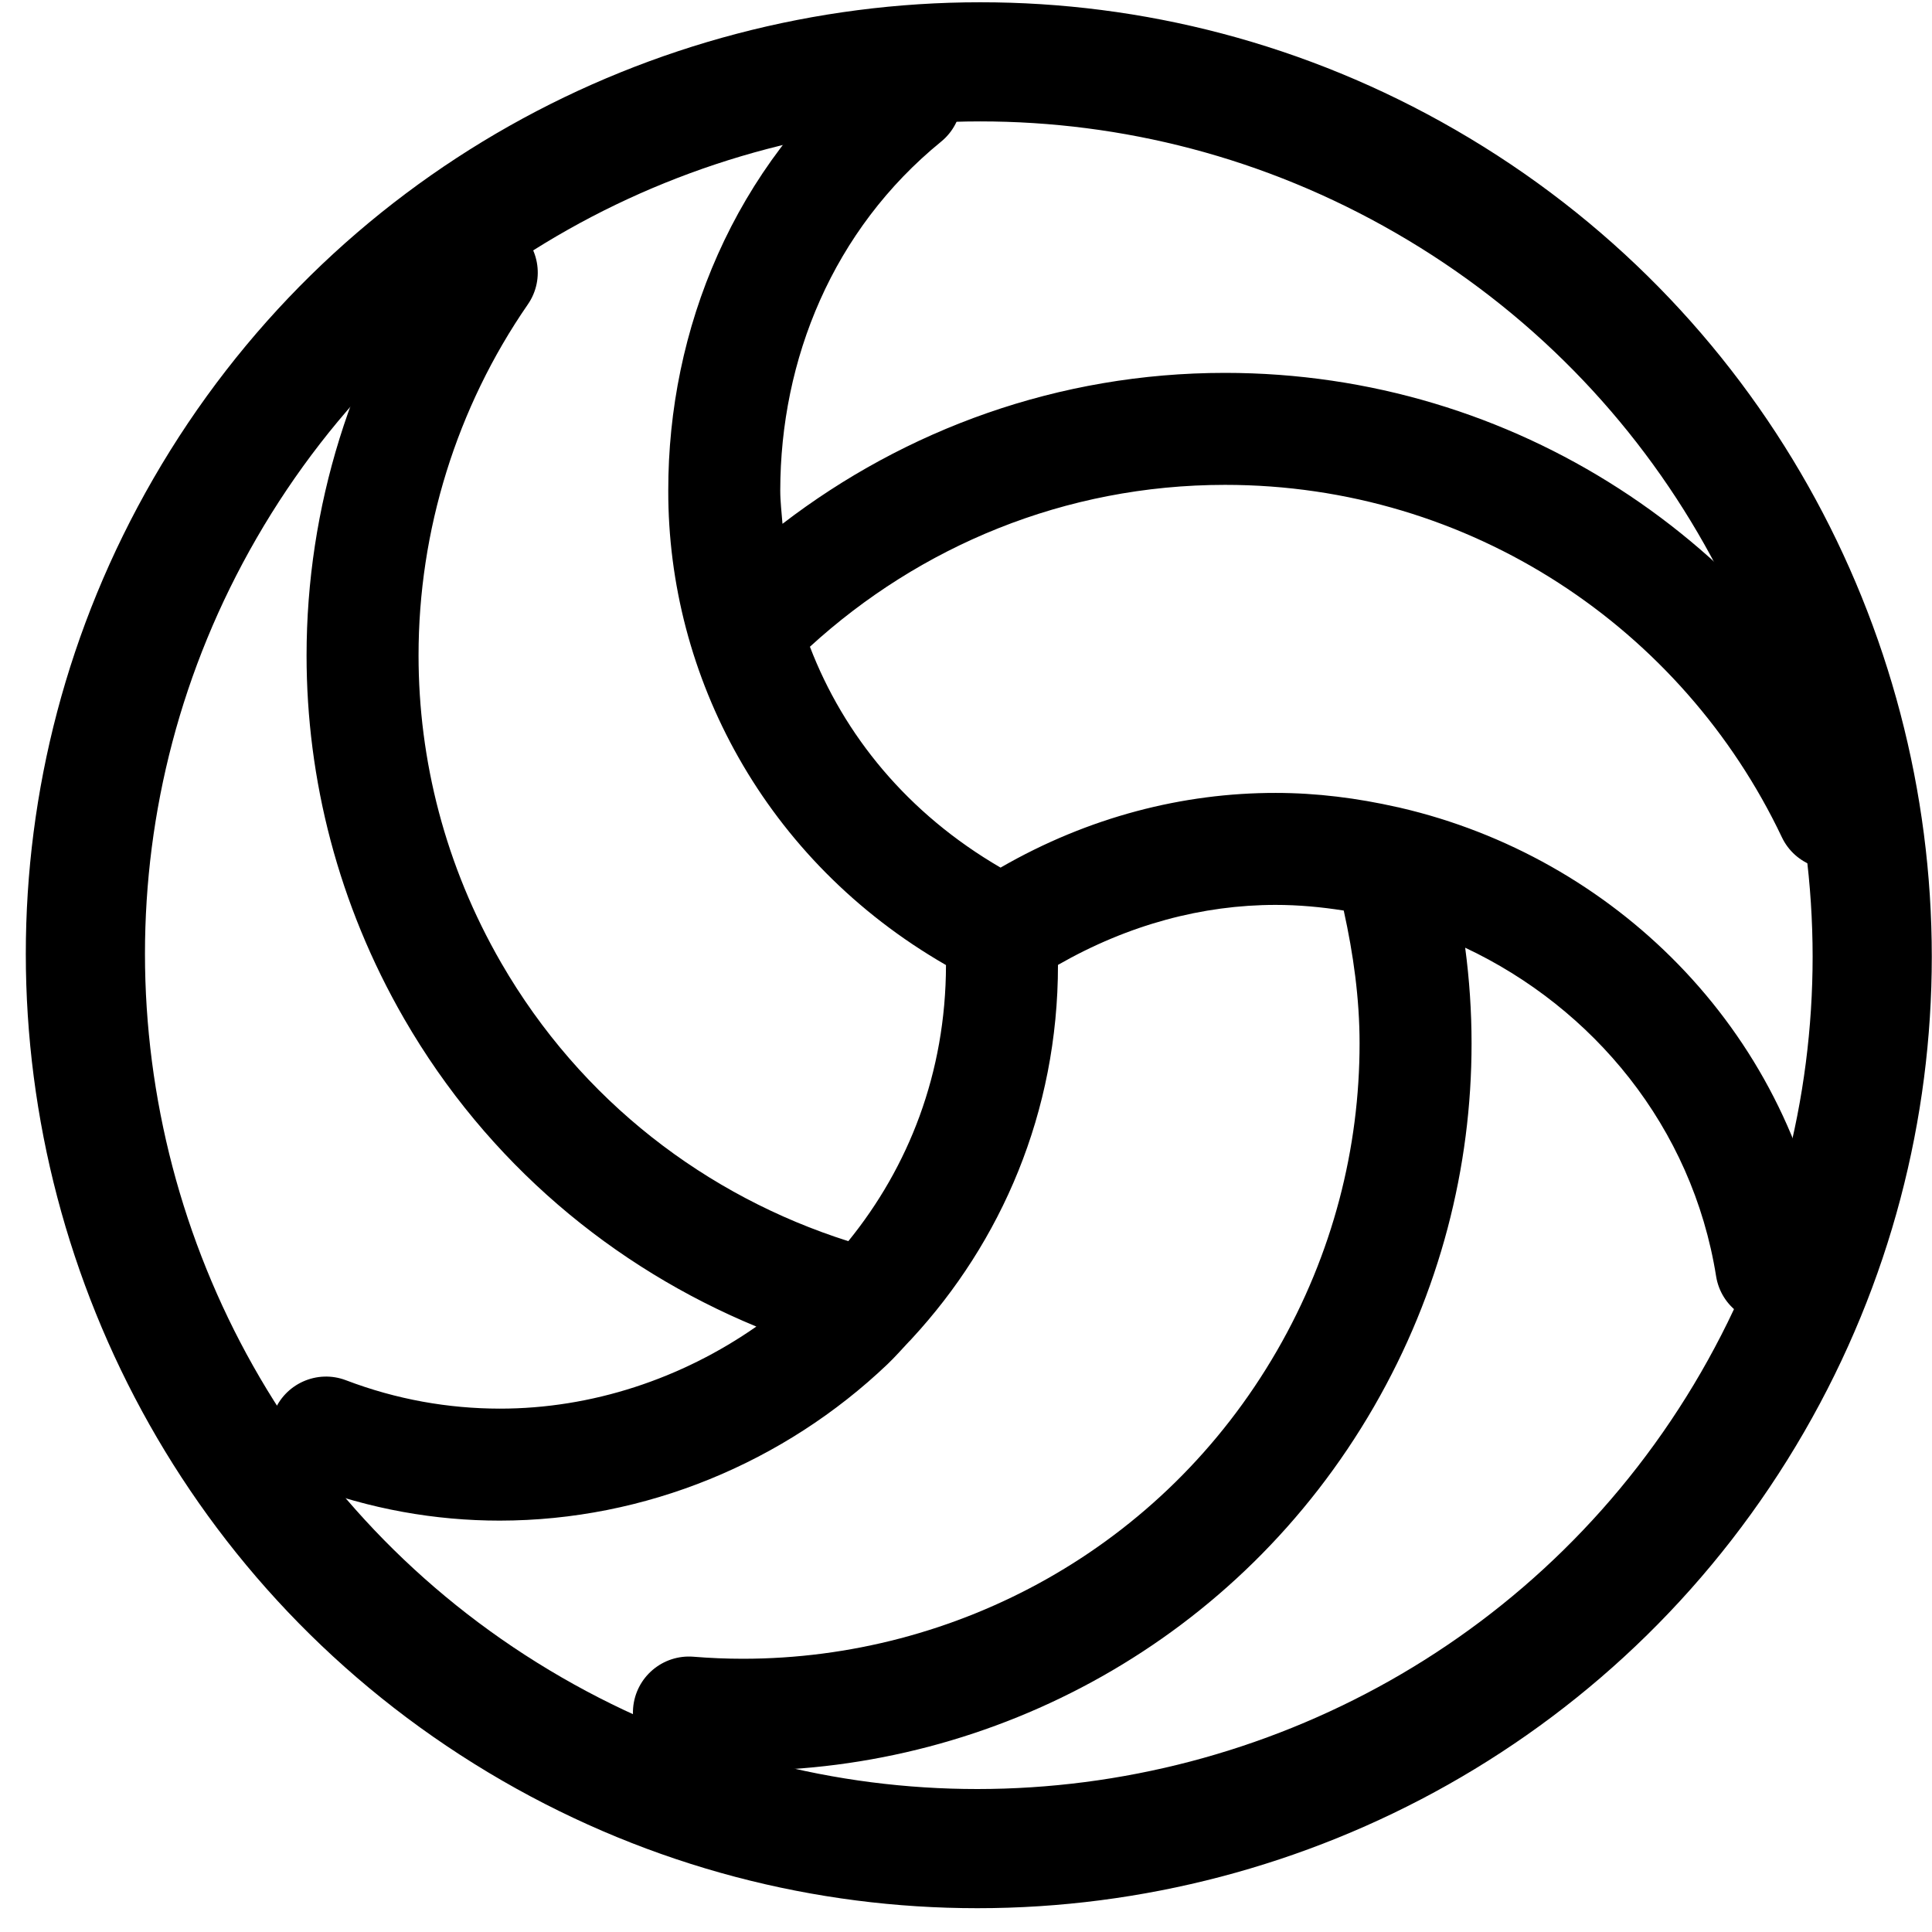
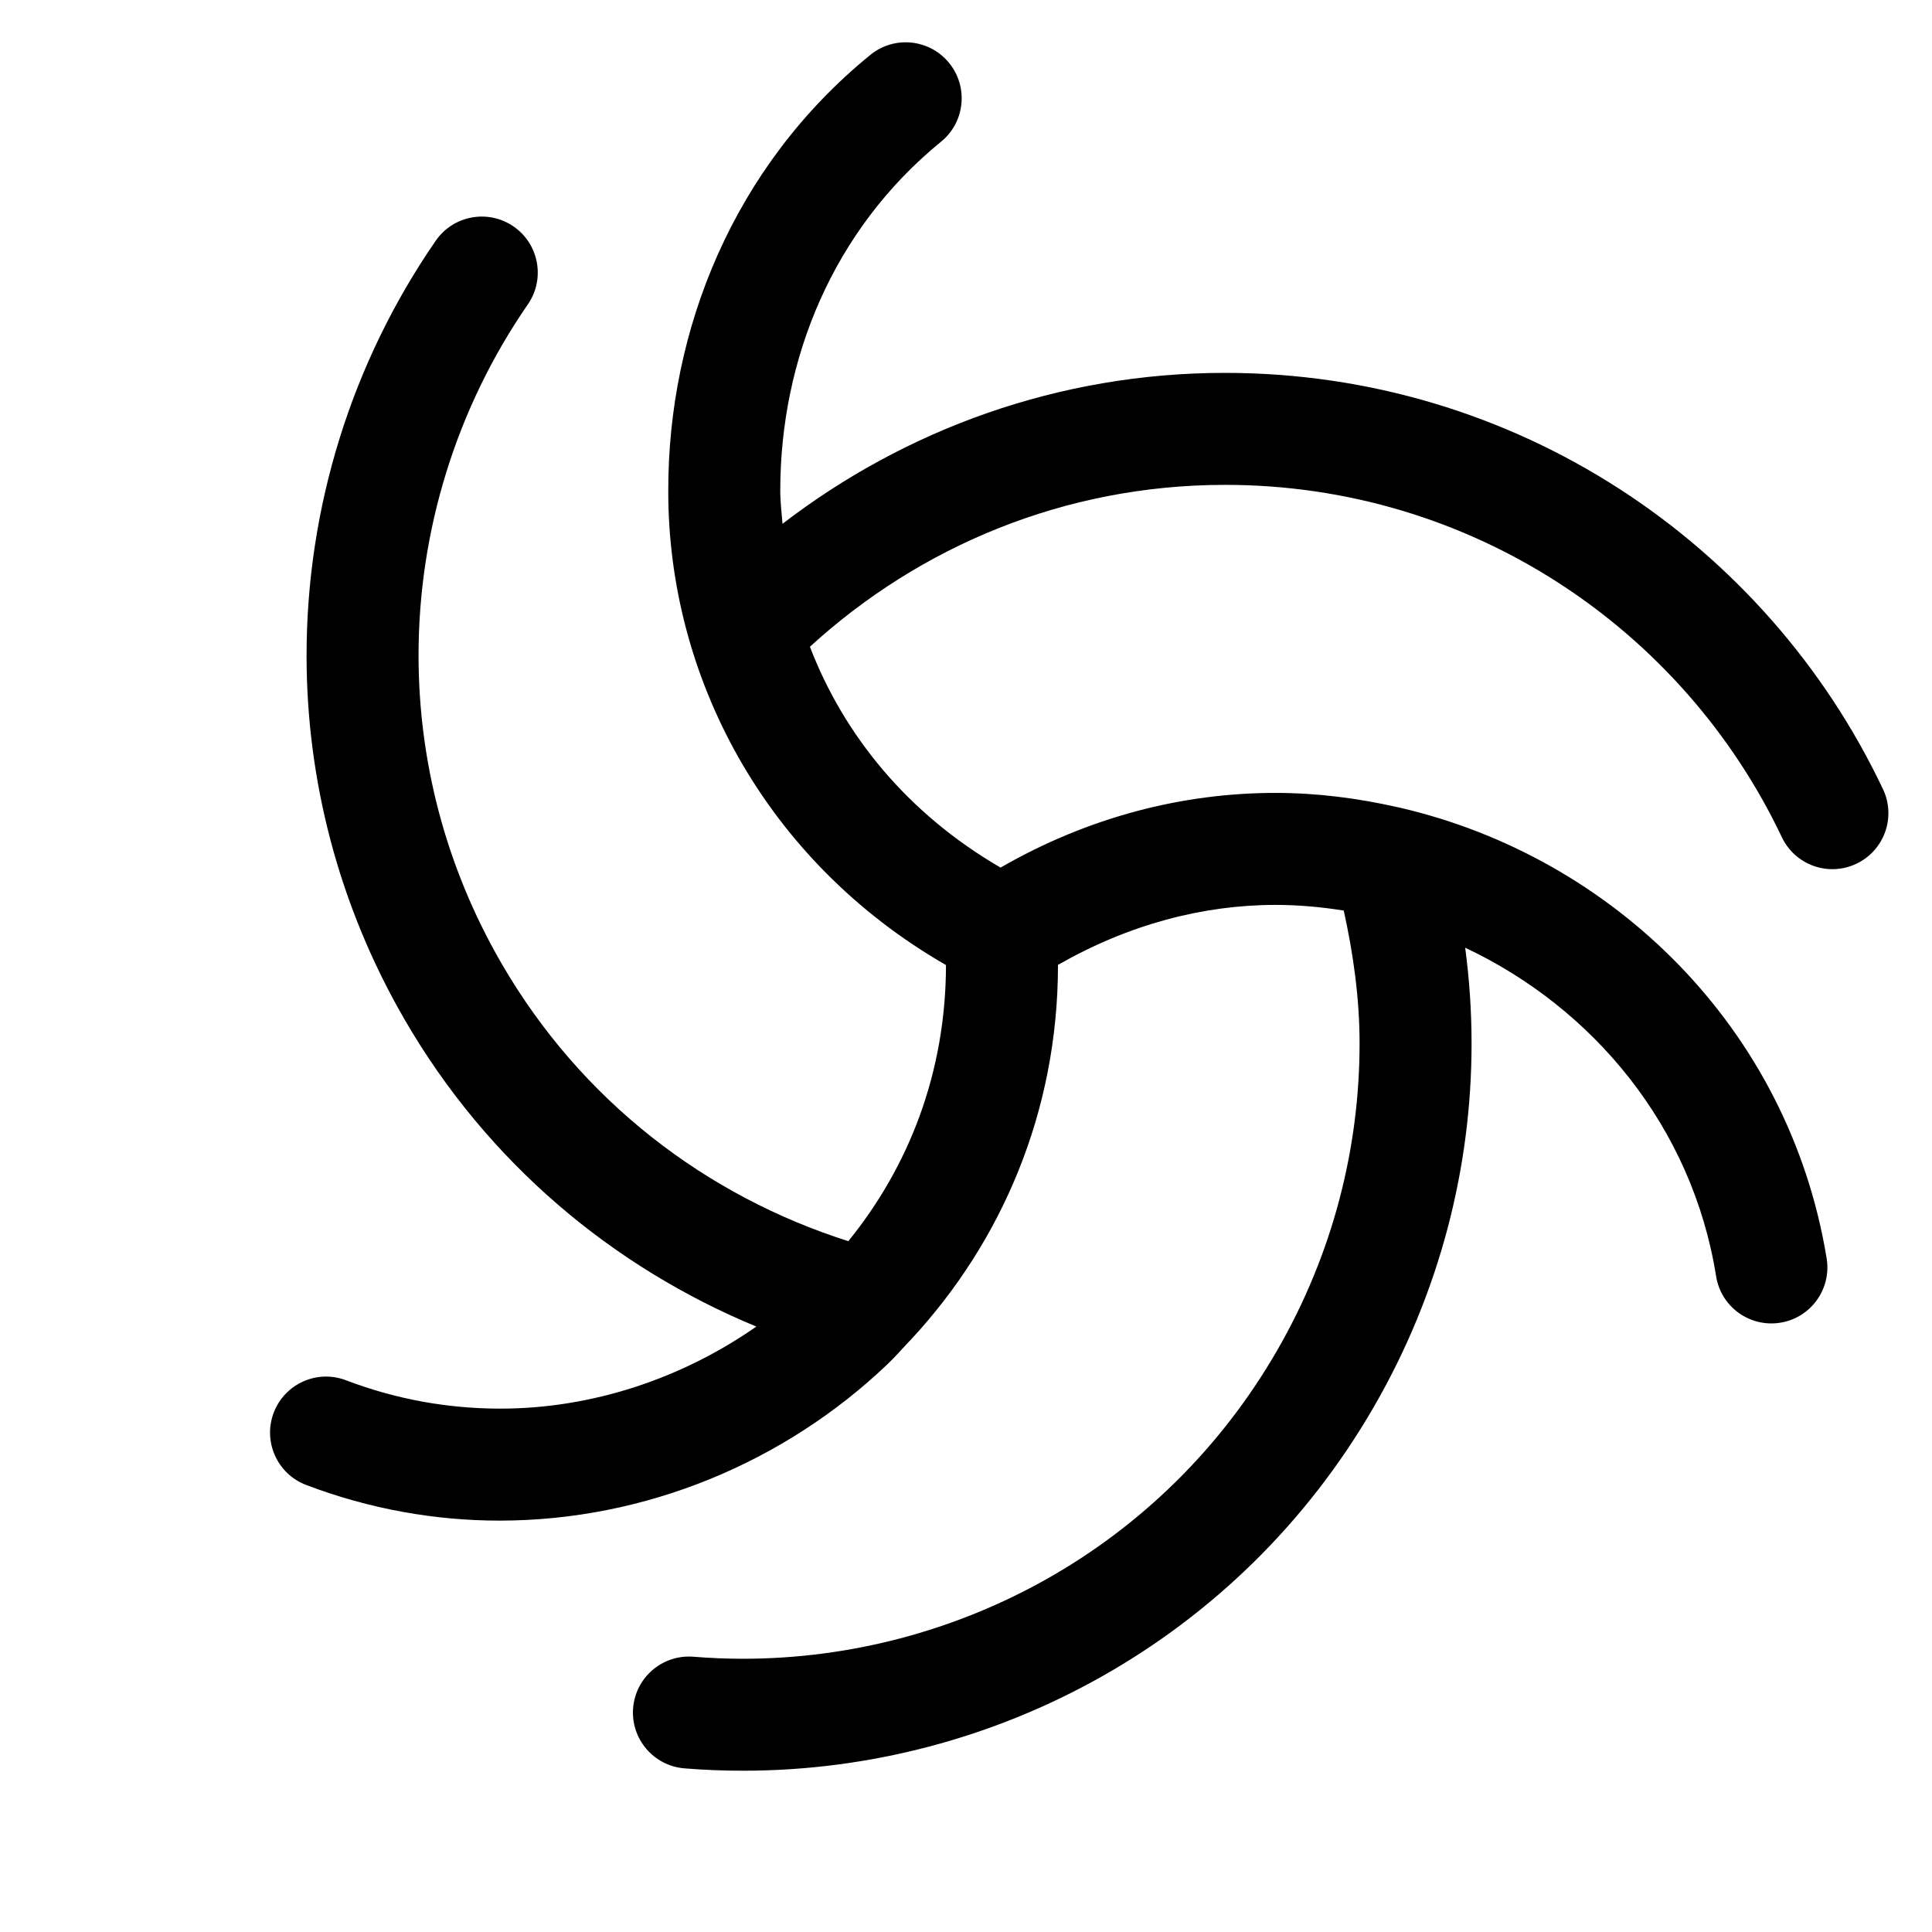
<svg xmlns="http://www.w3.org/2000/svg" width="56px" height="56px" viewBox="0 0 56 56" version="1.1">
  <title>ball v</title>
  <desc>Created with Sketch.</desc>
  <g id="Page-1" stroke="none" stroke-width="1" fill="none" fill-rule="evenodd">
    <g id="Aplications/Sports" transform="translate(-999, -1079)" fill="#000000">
      <g id="Group" transform="translate(192, 886)">
        <g id="ball-v" transform="translate(807, 193)">
          <path d="M35.507,10.808 C30.68,10.808 26.238,12.452 22.681,15.183 C22.657,14.862 22.616,14.542 22.616,14.219 C22.619,10.417 24.14,6.665 27.277,4.107 C27.972,3.542 28.075,2.52 27.511,1.825 C26.944,1.129 25.922,1.025 25.227,1.591 C21.258,4.824 19.365,9.563 19.37,14.219 C19.359,19.589 22.153,24.94 27.42,27.973 C27.415,31.106 26.334,33.827 24.589,35.976 C20.49,34.674 16.848,31.925 14.526,27.907 C12.901,25.091 12.132,22.029 12.132,18.999 C12.13,15.38 13.234,11.814 15.3,8.823 C15.809,8.086 15.624,7.075 14.888,6.566 C14.149,6.056 13.138,6.241 12.629,6.979 C10.186,10.519 8.886,14.722 8.886,18.999 C8.885,22.577 9.8,26.213 11.715,29.53 C14.13,33.712 17.778,36.737 21.923,38.451 C19.76,39.96 17.158,40.832 14.485,40.83 C13.003,40.828 11.501,40.569 10.027,40.007 C9.19,39.689 8.253,40.109 7.934,40.947 C7.615,41.786 8.036,42.722 8.873,43.042 C10.722,43.745 12.622,44.076 14.485,44.076 C18.706,44.073 22.733,42.393 25.724,39.543 C25.94,39.337 26.136,39.113 26.341,38.894 C26.371,38.861 26.405,38.835 26.431,38.8 C29.012,36.008 30.667,32.25 30.666,27.968 C32.719,26.794 34.864,26.23 36.975,26.229 C37.639,26.229 38.298,26.29 38.949,26.393 C39.228,27.657 39.408,28.942 39.408,30.242 C39.408,33.272 38.639,36.335 37.014,39.15 C33.707,44.879 27.709,48.078 21.535,48.08 C21.058,48.08 20.579,48.06 20.1,48.021 C19.206,47.95 18.424,48.615 18.351,49.509 C18.28,50.402 18.945,51.184 19.839,51.257 C20.404,51.303 20.97,51.325 21.535,51.325 C28.822,51.329 35.917,47.539 39.825,40.773 C41.74,37.456 42.656,33.822 42.654,30.242 C42.654,29.312 42.591,28.387 42.469,27.47 C46.168,29.21 49.052,32.652 49.743,36.997 C49.886,37.881 50.718,38.482 51.604,38.339 C52.489,38.196 53.089,37.364 52.947,36.479 C51.849,29.762 46.715,24.838 40.596,23.416 C40.562,23.41 40.531,23.397 40.496,23.394 C39.348,23.134 38.17,22.983 36.975,22.983 C34.304,22.981 31.558,23.673 29.002,25.148 C26.305,23.58 24.458,21.308 23.476,18.746 C26.655,15.839 30.86,14.055 35.507,14.054 C42.635,14.052 48.781,18.228 51.647,24.265 C52.031,25.075 52.998,25.421 53.808,25.036 C54.618,24.653 54.964,23.684 54.579,22.874 C51.199,15.741 43.926,10.809 35.507,10.808" id="Fill-22" />
-           <path d="M7.436,15.601 C11.908,7.855 20.047,3.521 28.413,3.519 C32.512,3.519 36.657,4.558 40.457,6.753 C48.205,11.224 52.537,19.363 52.54,27.731 C52.539,31.83 51.499,35.974 49.306,39.775 C44.834,47.52 36.695,51.855 28.329,51.856 C24.23,51.856 20.085,50.817 16.283,48.622 C8.537,44.152 4.203,36.012 4.202,27.644 C4.203,23.545 5.241,19.403 7.436,15.601 L7.436,15.601 Z M14.557,51.613 C18.894,54.118 23.646,55.311 28.329,55.31 C37.877,55.313 47.184,50.356 52.297,41.501 C54.801,37.165 55.994,32.414 55.994,27.731 C55.996,18.18 51.038,8.875 42.184,3.762 C37.848,1.257 33.096,0.064 28.413,0.066 C18.865,0.064 9.558,5.02 4.445,13.874 C1.941,18.21 0.748,22.962 0.748,27.644 C0.746,37.195 5.704,46.5 14.557,51.613 L14.557,51.613 Z" id="Fill-111" />
        </g>
      </g>
    </g>
  </g>
</svg>